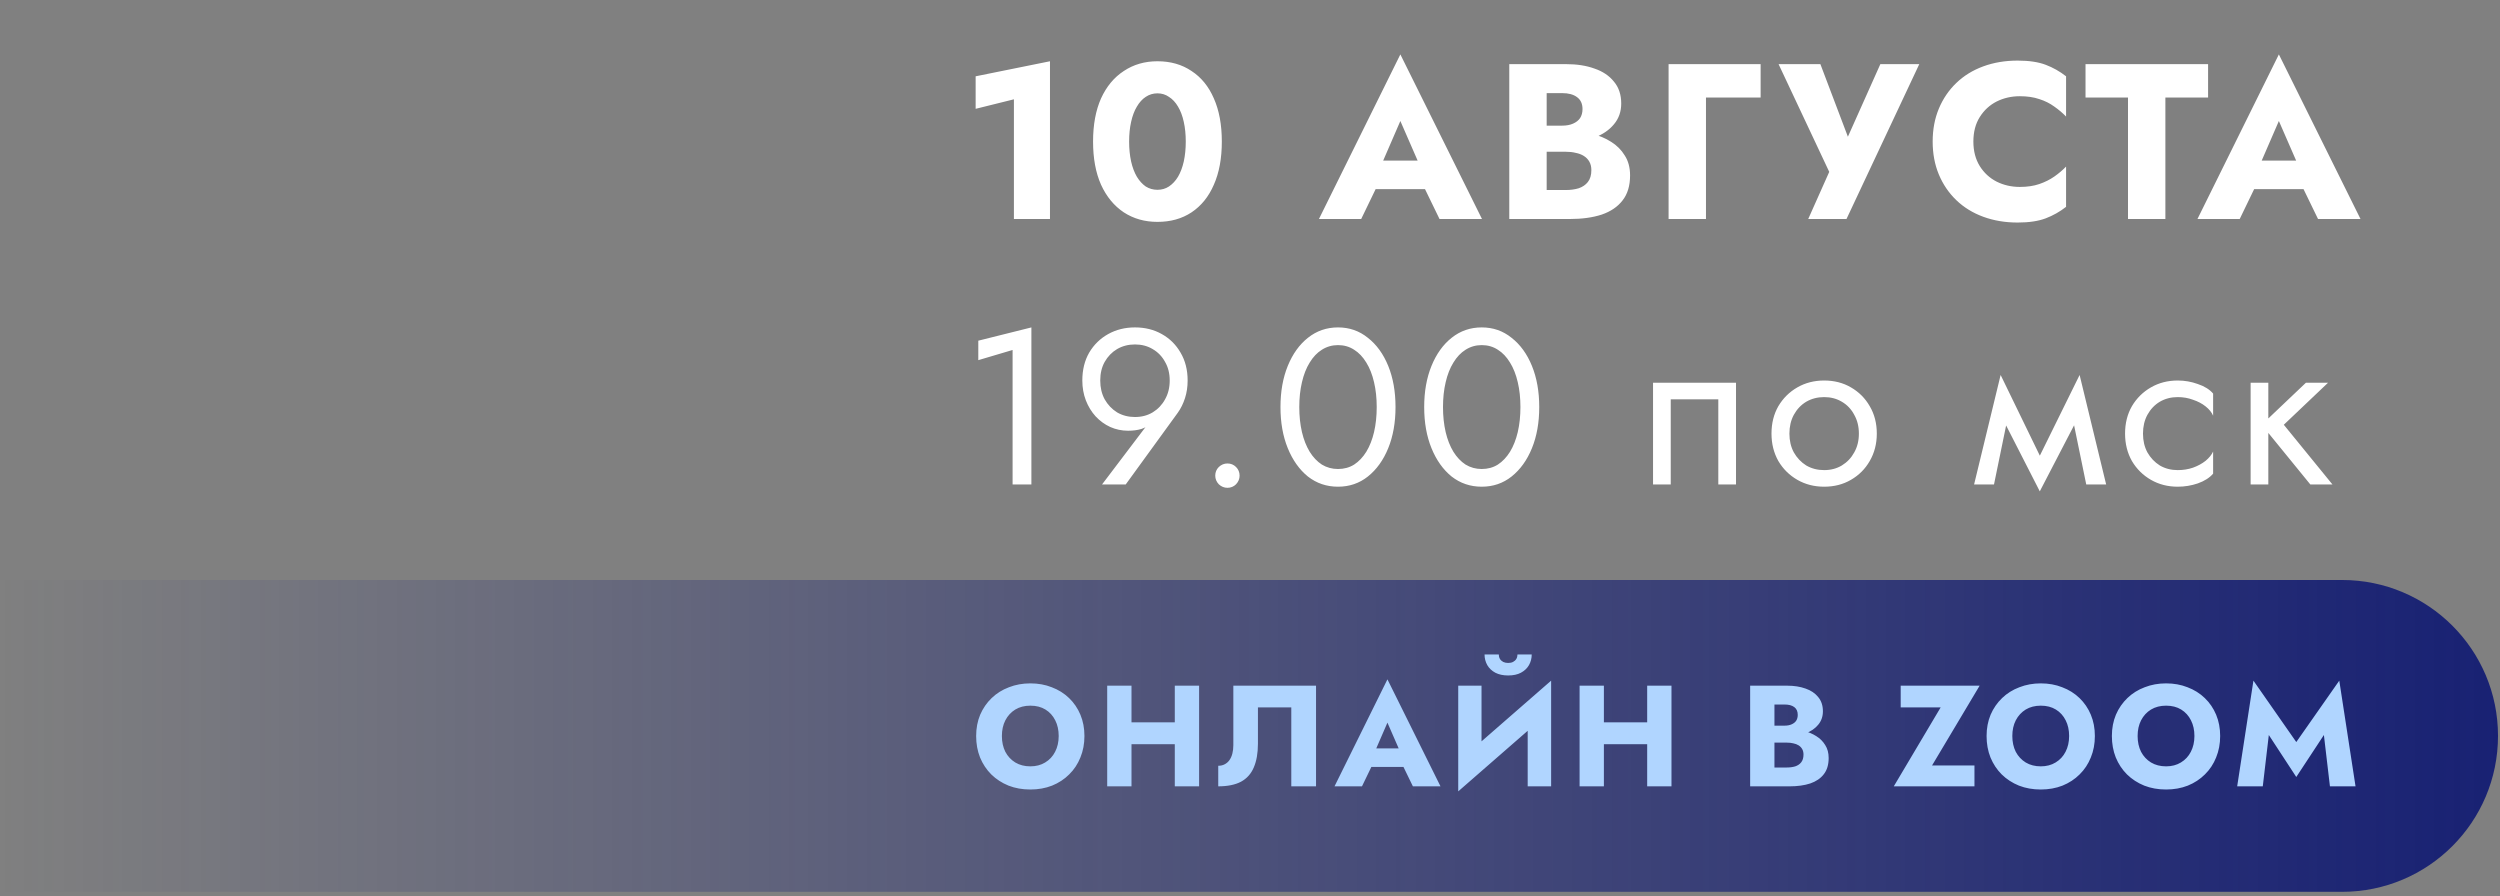
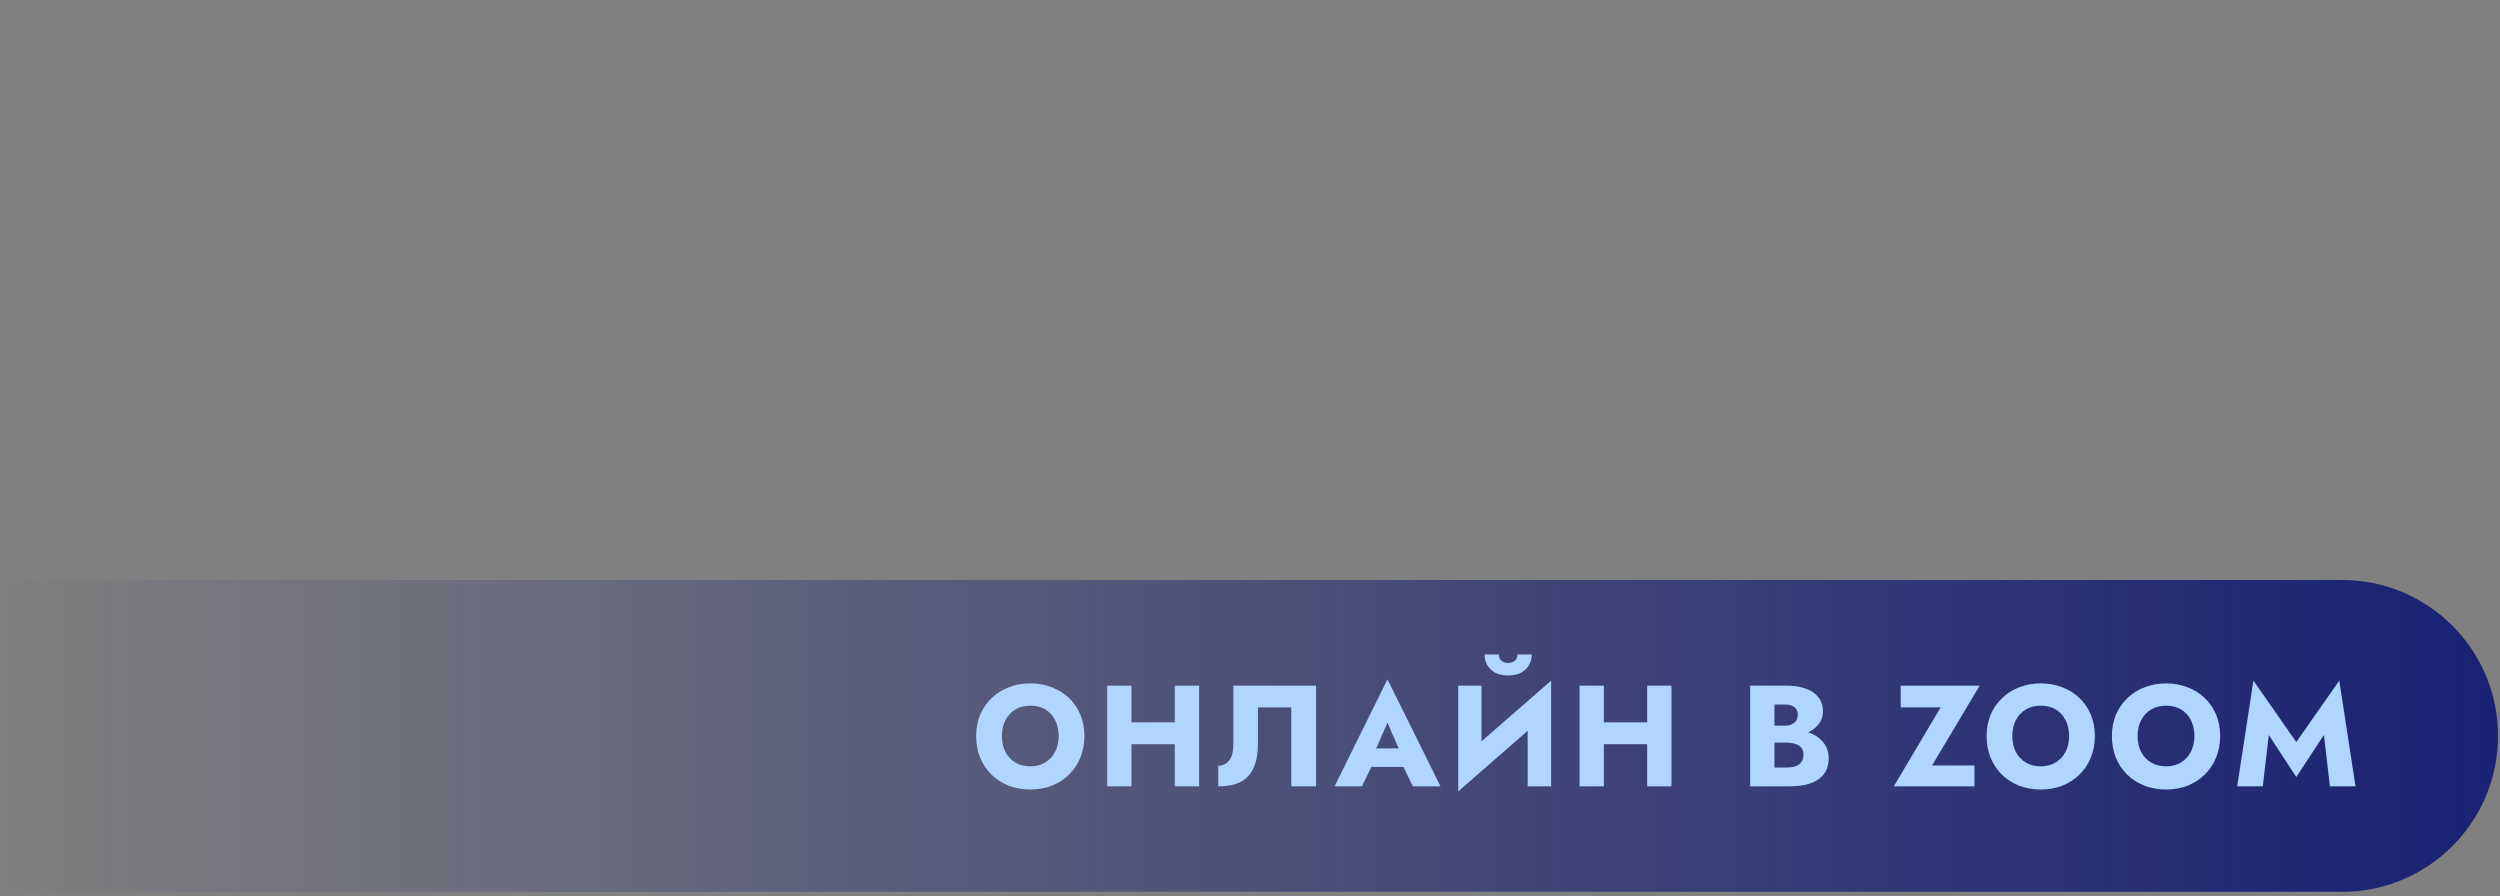
<svg xmlns="http://www.w3.org/2000/svg" width="226" height="81" viewBox="0 0 226 81" fill="none">
  <rect x="0" y="0" width="226" height="81" fill="#808080" stroke="none" />
  <path d="M225.82 66.525C225.82 58.741 219.509 52.431 211.725 52.431H-6.10352e-05V80.621H211.725C219.51 80.621 225.82 74.31 225.82 66.525V66.525Z" fill="url(#paint0_linear_202_44)" />
-   <path d="M88.198 9.838V6.898L94.918 5.538V19.798H91.658V8.978L88.198 9.838ZM102.073 12.798C102.073 13.451 102.133 14.051 102.253 14.598C102.373 15.131 102.547 15.591 102.773 15.978C103 16.351 103.267 16.644 103.573 16.858C103.893 17.058 104.247 17.158 104.633 17.158C105.02 17.158 105.367 17.058 105.673 16.858C105.993 16.644 106.267 16.351 106.493 15.978C106.72 15.591 106.893 15.131 107.013 14.598C107.133 14.051 107.193 13.451 107.193 12.798C107.193 12.144 107.133 11.551 107.013 11.018C106.893 10.471 106.72 10.011 106.493 9.638C106.267 9.251 105.993 8.958 105.673 8.758C105.367 8.544 105.02 8.438 104.633 8.438C104.247 8.438 103.893 8.544 103.573 8.758C103.267 8.958 103 9.251 102.773 9.638C102.547 10.011 102.373 10.471 102.253 11.018C102.133 11.551 102.073 12.144 102.073 12.798ZM98.813 12.798C98.813 11.278 99.053 9.978 99.533 8.898C100.027 7.818 100.713 6.991 101.593 6.418C102.473 5.831 103.487 5.538 104.633 5.538C105.82 5.538 106.847 5.831 107.713 6.418C108.593 6.991 109.267 7.818 109.733 8.898C110.213 9.978 110.453 11.278 110.453 12.798C110.453 14.318 110.213 15.618 109.733 16.698C109.267 17.778 108.593 18.611 107.713 19.198C106.847 19.771 105.82 20.058 104.633 20.058C103.487 20.058 102.473 19.771 101.593 19.198C100.713 18.611 100.027 17.778 99.533 16.698C99.053 15.618 98.813 14.318 98.813 12.798ZM122.932 17.098L123.172 14.518H130.112L130.332 17.098H122.932ZM126.592 10.938L124.632 15.458L124.792 16.198L123.052 19.798H119.232L126.592 4.918L133.972 19.798H130.132L128.452 16.338L128.572 15.478L126.592 10.938ZM138.959 12.838V11.358H141.219C141.605 11.358 141.932 11.298 142.199 11.178C142.479 11.058 142.692 10.891 142.839 10.678C142.985 10.451 143.059 10.178 143.059 9.858C143.059 9.378 142.892 9.018 142.559 8.778C142.239 8.538 141.792 8.418 141.219 8.418H139.819V17.178H141.539C141.979 17.178 142.372 17.124 142.719 17.018C143.065 16.898 143.339 16.711 143.539 16.458C143.752 16.191 143.859 15.831 143.859 15.378C143.859 15.084 143.799 14.831 143.679 14.618C143.559 14.404 143.392 14.231 143.179 14.098C142.965 13.964 142.719 13.871 142.439 13.818C142.172 13.751 141.872 13.718 141.539 13.718H138.959V11.878H141.919C142.599 11.878 143.259 11.951 143.899 12.098C144.539 12.244 145.119 12.484 145.639 12.818C146.159 13.138 146.572 13.551 146.879 14.058C147.199 14.551 147.359 15.151 147.359 15.858C147.359 16.791 147.132 17.544 146.679 18.118C146.239 18.691 145.612 19.118 144.799 19.398C143.985 19.664 143.025 19.798 141.919 19.798H136.439V5.798H141.579C142.552 5.798 143.405 5.931 144.139 6.198C144.885 6.451 145.472 6.844 145.899 7.378C146.339 7.898 146.559 8.558 146.559 9.358C146.559 10.091 146.339 10.718 145.899 11.238C145.472 11.758 144.885 12.158 144.139 12.438C143.405 12.704 142.552 12.838 141.579 12.838H138.959ZM150.84 5.798H159.16V8.818H154.22V19.798H150.84V5.798ZM173.503 5.798L166.923 19.798H163.463L165.363 15.538L160.783 5.798H164.563L167.723 14.138L166.263 14.118L169.983 5.798H173.503ZM178.393 12.798C178.393 13.651 178.586 14.391 178.973 15.018C179.36 15.631 179.866 16.098 180.493 16.418C181.133 16.738 181.833 16.898 182.593 16.898C183.26 16.898 183.846 16.811 184.353 16.638C184.86 16.464 185.313 16.238 185.713 15.958C186.113 15.678 186.466 15.378 186.773 15.058V18.698C186.213 19.138 185.6 19.484 184.933 19.738C184.266 19.991 183.42 20.118 182.393 20.118C181.273 20.118 180.24 19.944 179.293 19.598C178.346 19.251 177.533 18.751 176.853 18.098C176.173 17.444 175.646 16.671 175.273 15.778C174.9 14.884 174.713 13.891 174.713 12.798C174.713 11.704 174.9 10.711 175.273 9.818C175.646 8.924 176.173 8.151 176.853 7.498C177.533 6.844 178.346 6.344 179.293 5.998C180.24 5.651 181.273 5.478 182.393 5.478C183.42 5.478 184.266 5.604 184.933 5.858C185.6 6.111 186.213 6.458 186.773 6.898V10.538C186.466 10.218 186.113 9.918 185.713 9.638C185.313 9.344 184.86 9.118 184.353 8.958C183.846 8.784 183.26 8.698 182.593 8.698C181.833 8.698 181.133 8.858 180.493 9.178C179.866 9.498 179.36 9.964 178.973 10.578C178.586 11.191 178.393 11.931 178.393 12.798ZM188.531 8.818V5.798H199.611V8.818H195.751V19.798H192.371V8.818H188.531ZM202.35 17.098L202.59 14.518H209.53L209.75 17.098H202.35ZM206.01 10.938L204.05 15.458L204.21 16.198L202.47 19.798H198.65L206.01 4.918L213.39 19.798H209.55L207.87 16.338L207.99 15.478L206.01 10.938ZM88.438 32.558V30.798L93.238 29.598V43.798H91.538V31.638L88.438 32.558ZM105.742 34.398C105.742 33.758 105.602 33.198 105.322 32.718C105.055 32.224 104.682 31.838 104.202 31.558C103.735 31.278 103.202 31.138 102.602 31.138C102.002 31.138 101.462 31.278 100.982 31.558C100.515 31.838 100.142 32.224 99.862 32.718C99.595 33.198 99.462 33.758 99.462 34.398C99.462 35.038 99.595 35.604 99.862 36.098C100.142 36.591 100.515 36.984 100.982 37.278C101.462 37.558 102.002 37.698 102.602 37.698C103.202 37.698 103.735 37.558 104.202 37.278C104.682 36.984 105.055 36.591 105.322 36.098C105.602 35.604 105.742 35.038 105.742 34.398ZM101.762 43.798H99.622L104.002 38.018L104.122 38.118C103.855 38.451 103.542 38.671 103.182 38.778C102.835 38.884 102.435 38.938 101.982 38.938C101.408 38.938 100.868 38.824 100.362 38.598C99.868 38.371 99.428 38.051 99.042 37.638C98.668 37.224 98.375 36.744 98.162 36.198C97.948 35.638 97.842 35.038 97.842 34.398C97.842 33.438 98.048 32.598 98.462 31.878C98.888 31.158 99.462 30.598 100.182 30.198C100.902 29.798 101.708 29.598 102.602 29.598C103.508 29.598 104.315 29.798 105.022 30.198C105.742 30.598 106.308 31.158 106.722 31.878C107.148 32.598 107.362 33.438 107.362 34.398C107.362 34.971 107.282 35.504 107.122 35.998C106.962 36.491 106.748 36.924 106.482 37.298L101.762 43.798ZM109.859 42.998C109.859 42.691 109.965 42.431 110.179 42.218C110.405 42.004 110.665 41.898 110.959 41.898C111.265 41.898 111.525 42.004 111.739 42.218C111.952 42.431 112.059 42.691 112.059 42.998C112.059 43.291 111.952 43.551 111.739 43.778C111.525 43.991 111.265 44.098 110.959 44.098C110.665 44.098 110.405 43.991 110.179 43.778C109.965 43.551 109.859 43.291 109.859 42.998ZM117.455 36.798C117.455 37.611 117.535 38.364 117.695 39.058C117.855 39.738 118.088 40.331 118.395 40.838C118.702 41.331 119.068 41.718 119.495 41.998C119.935 42.264 120.422 42.398 120.955 42.398C121.502 42.398 121.988 42.264 122.415 41.998C122.842 41.718 123.208 41.331 123.515 40.838C123.822 40.331 124.055 39.738 124.215 39.058C124.375 38.364 124.455 37.611 124.455 36.798C124.455 35.984 124.375 35.238 124.215 34.558C124.055 33.864 123.822 33.271 123.515 32.778C123.208 32.271 122.842 31.884 122.415 31.618C121.988 31.338 121.502 31.198 120.955 31.198C120.422 31.198 119.935 31.338 119.495 31.618C119.068 31.884 118.702 32.271 118.395 32.778C118.088 33.271 117.855 33.864 117.695 34.558C117.535 35.238 117.455 35.984 117.455 36.798ZM115.755 36.798C115.755 35.398 115.975 34.158 116.415 33.078C116.855 31.998 117.462 31.151 118.235 30.538C119.022 29.911 119.928 29.598 120.955 29.598C121.982 29.598 122.882 29.911 123.655 30.538C124.442 31.151 125.055 31.998 125.495 33.078C125.935 34.158 126.155 35.398 126.155 36.798C126.155 38.198 125.935 39.438 125.495 40.518C125.055 41.598 124.442 42.451 123.655 43.078C122.882 43.691 121.982 43.998 120.955 43.998C119.928 43.998 119.022 43.691 118.235 43.078C117.462 42.451 116.855 41.598 116.415 40.518C115.975 39.438 115.755 38.198 115.755 36.798ZM130.447 36.798C130.447 37.611 130.527 38.364 130.687 39.058C130.847 39.738 131.08 40.331 131.387 40.838C131.694 41.331 132.06 41.718 132.487 41.998C132.927 42.264 133.414 42.398 133.947 42.398C134.494 42.398 134.98 42.264 135.407 41.998C135.834 41.718 136.2 41.331 136.507 40.838C136.814 40.331 137.047 39.738 137.207 39.058C137.367 38.364 137.447 37.611 137.447 36.798C137.447 35.984 137.367 35.238 137.207 34.558C137.047 33.864 136.814 33.271 136.507 32.778C136.2 32.271 135.834 31.884 135.407 31.618C134.98 31.338 134.494 31.198 133.947 31.198C133.414 31.198 132.927 31.338 132.487 31.618C132.06 31.884 131.694 32.271 131.387 32.778C131.08 33.271 130.847 33.864 130.687 34.558C130.527 35.238 130.447 35.984 130.447 36.798ZM128.747 36.798C128.747 35.398 128.967 34.158 129.407 33.078C129.847 31.998 130.454 31.151 131.227 30.538C132.014 29.911 132.92 29.598 133.947 29.598C134.974 29.598 135.874 29.911 136.647 30.538C137.434 31.151 138.047 31.998 138.487 33.078C138.927 34.158 139.147 35.398 139.147 36.798C139.147 38.198 138.927 39.438 138.487 40.518C138.047 41.598 137.434 42.451 136.647 43.078C135.874 43.691 134.974 43.998 133.947 43.998C132.92 43.998 132.014 43.691 131.227 43.078C130.454 42.451 129.847 41.598 129.407 40.518C128.967 39.438 128.747 38.198 128.747 36.798ZM156.935 34.598V43.798H155.335V36.098H151.035V43.798H149.435V34.598H156.935ZM160.143 39.198C160.143 38.264 160.35 37.438 160.763 36.718C161.19 35.998 161.763 35.431 162.483 35.018C163.203 34.604 164.01 34.398 164.903 34.398C165.81 34.398 166.616 34.604 167.323 35.018C168.043 35.431 168.61 35.998 169.023 36.718C169.45 37.438 169.663 38.264 169.663 39.198C169.663 40.118 169.45 40.944 169.023 41.678C168.61 42.398 168.043 42.964 167.323 43.378C166.616 43.791 165.81 43.998 164.903 43.998C164.01 43.998 163.203 43.791 162.483 43.378C161.763 42.964 161.19 42.398 160.763 41.678C160.35 40.944 160.143 40.118 160.143 39.198ZM161.763 39.198C161.763 39.838 161.896 40.404 162.163 40.898C162.443 41.391 162.816 41.784 163.283 42.078C163.763 42.358 164.303 42.498 164.903 42.498C165.503 42.498 166.036 42.358 166.503 42.078C166.983 41.784 167.356 41.391 167.623 40.898C167.903 40.404 168.043 39.838 168.043 39.198C168.043 38.558 167.903 37.991 167.623 37.498C167.356 36.991 166.983 36.598 166.503 36.318C166.036 36.038 165.503 35.898 164.903 35.898C164.303 35.898 163.763 36.038 163.283 36.318C162.816 36.598 162.443 36.991 162.163 37.498C161.896 37.991 161.763 38.558 161.763 39.198ZM188.597 43.798L187.097 36.498L187.997 33.898L190.397 43.798H188.597ZM183.797 42.418L187.997 33.898L188.197 37.098L184.397 44.418L183.797 42.418ZM184.397 44.418L180.657 37.098L180.857 33.898L184.997 42.418L184.397 44.418ZM178.457 43.798L180.857 33.898L181.757 36.498L180.257 43.798H178.457ZM193.726 39.198C193.726 39.838 193.859 40.404 194.126 40.898C194.406 41.391 194.779 41.784 195.246 42.078C195.726 42.358 196.266 42.498 196.866 42.498C197.359 42.498 197.819 42.424 198.246 42.278C198.686 42.118 199.066 41.911 199.386 41.658C199.706 41.391 199.932 41.111 200.066 40.818V42.818C199.746 43.191 199.286 43.484 198.686 43.698C198.099 43.898 197.492 43.998 196.866 43.998C195.972 43.998 195.166 43.791 194.446 43.378C193.726 42.964 193.152 42.398 192.726 41.678C192.312 40.944 192.106 40.118 192.106 39.198C192.106 38.264 192.312 37.438 192.726 36.718C193.152 35.998 193.726 35.431 194.446 35.018C195.166 34.604 195.972 34.398 196.866 34.398C197.492 34.398 198.099 34.504 198.686 34.718C199.286 34.918 199.746 35.204 200.066 35.578V37.578C199.932 37.271 199.706 36.991 199.386 36.738C199.066 36.484 198.686 36.284 198.246 36.138C197.819 35.978 197.359 35.898 196.866 35.898C196.266 35.898 195.726 36.038 195.246 36.318C194.779 36.598 194.406 36.991 194.126 37.498C193.859 37.991 193.726 38.558 193.726 39.198ZM203.456 34.598H205.056V43.798H203.456V34.598ZM208.456 34.598H210.456L206.456 38.398L210.856 43.798H208.856L204.456 38.398L208.456 34.598Z" fill="white" />
  <path d="M90.571 66.535C90.571 67.072 90.675 67.549 90.883 67.965C91.1 68.372 91.399 68.693 91.78 68.927C92.17 69.161 92.625 69.278 93.145 69.278C93.657 69.278 94.103 69.161 94.484 68.927C94.874 68.693 95.173 68.372 95.381 67.965C95.598 67.549 95.706 67.072 95.706 66.535C95.706 65.998 95.602 65.525 95.394 65.118C95.186 64.702 94.892 64.377 94.51 64.143C94.129 63.909 93.674 63.792 93.145 63.792C92.625 63.792 92.17 63.909 91.78 64.143C91.399 64.377 91.1 64.702 90.883 65.118C90.675 65.525 90.571 65.998 90.571 66.535ZM88.244 66.535C88.244 65.833 88.366 65.192 88.608 64.611C88.86 64.03 89.206 63.528 89.648 63.103C90.09 62.678 90.61 62.353 91.208 62.128C91.806 61.894 92.452 61.777 93.145 61.777C93.847 61.777 94.493 61.894 95.082 62.128C95.68 62.353 96.2 62.678 96.642 63.103C97.084 63.528 97.427 64.03 97.669 64.611C97.912 65.192 98.033 65.833 98.033 66.535C98.033 67.237 97.912 67.883 97.669 68.472C97.435 69.061 97.097 69.573 96.655 70.006C96.222 70.439 95.706 70.777 95.108 71.02C94.51 71.254 93.856 71.371 93.145 71.371C92.426 71.371 91.767 71.254 91.169 71.02C90.571 70.777 90.051 70.439 89.609 70.006C89.176 69.573 88.838 69.061 88.595 68.472C88.361 67.883 88.244 67.237 88.244 66.535ZM100.702 67.276V65.3H107.592V67.276H100.702ZM106.201 61.985H108.398V71.085H106.201V61.985ZM100.091 61.985H102.288V71.085H100.091V61.985ZM118.969 61.985V71.085H116.733V63.948H113.717V67.237C113.717 68.086 113.591 68.801 113.34 69.382C113.097 69.954 112.711 70.383 112.183 70.669C111.654 70.946 110.969 71.085 110.129 71.085V69.226C110.345 69.226 110.536 69.183 110.701 69.096C110.874 69.009 111.017 68.888 111.13 68.732C111.251 68.567 111.342 68.368 111.403 68.134C111.463 67.9 111.494 67.644 111.494 67.367V61.985H118.969ZM123.045 69.33L123.201 67.653H127.712L127.855 69.33H123.045ZM125.424 65.326L124.15 68.264L124.254 68.745L123.123 71.085H120.64L125.424 61.413L130.221 71.085H127.725L126.633 68.836L126.711 68.277L125.424 65.326ZM140.157 64.273L131.824 71.54L131.889 68.797L140.222 61.53L140.157 64.273ZM133.93 61.985V69.382L131.824 71.54V61.985H133.93ZM140.222 61.53V71.085H138.103V63.766L140.222 61.53ZM134.203 59.164H135.49C135.49 59.311 135.525 59.446 135.594 59.567C135.664 59.68 135.763 59.771 135.893 59.84C136.023 59.901 136.171 59.931 136.335 59.931C136.509 59.931 136.656 59.901 136.777 59.84C136.907 59.771 137.007 59.68 137.076 59.567C137.146 59.446 137.18 59.311 137.18 59.164H138.467C138.467 59.511 138.385 59.831 138.22 60.126C138.056 60.412 137.813 60.642 137.492 60.815C137.18 60.98 136.795 61.062 136.335 61.062C135.885 61.062 135.499 60.98 135.178 60.815C134.858 60.642 134.615 60.412 134.45 60.126C134.286 59.831 134.203 59.511 134.203 59.164ZM143.406 67.276V65.3H150.296V67.276H143.406ZM148.905 61.985H151.102V71.085H148.905V61.985ZM142.795 61.985H144.992V71.085H142.795V61.985ZM159.851 66.561V65.599H161.32C161.571 65.599 161.783 65.56 161.957 65.482C162.139 65.404 162.277 65.296 162.373 65.157C162.468 65.01 162.516 64.832 162.516 64.624C162.516 64.312 162.412 64.078 162.204 63.922C161.996 63.766 161.701 63.688 161.32 63.688H160.41V69.382H161.528C161.814 69.382 162.069 69.347 162.295 69.278C162.52 69.2 162.698 69.079 162.828 68.914C162.966 68.741 163.036 68.507 163.036 68.212C163.036 68.021 162.997 67.857 162.919 67.718C162.841 67.579 162.732 67.467 162.594 67.38C162.455 67.293 162.295 67.233 162.113 67.198C161.939 67.155 161.744 67.133 161.528 67.133H159.851V65.937H161.775C162.217 65.937 162.646 65.985 163.062 66.08C163.478 66.175 163.855 66.331 164.193 66.548C164.531 66.756 164.799 67.025 164.999 67.354C165.207 67.675 165.311 68.065 165.311 68.524C165.311 69.131 165.163 69.62 164.869 69.993C164.583 70.366 164.175 70.643 163.647 70.825C163.118 70.998 162.494 71.085 161.775 71.085H158.213V61.985H161.554C162.186 61.985 162.741 62.072 163.218 62.245C163.703 62.41 164.084 62.665 164.362 63.012C164.648 63.35 164.791 63.779 164.791 64.299C164.791 64.776 164.648 65.183 164.362 65.521C164.084 65.859 163.703 66.119 163.218 66.301C162.741 66.474 162.186 66.561 161.554 66.561H159.851ZM171.822 63.948V61.985H178.959L174.656 69.2H178.491V71.085H171.198L175.436 63.948H171.822ZM181.914 66.535C181.914 67.072 182.018 67.549 182.226 67.965C182.443 68.372 182.742 68.693 183.123 68.927C183.513 69.161 183.968 69.278 184.488 69.278C184.999 69.278 185.446 69.161 185.827 68.927C186.217 68.693 186.516 68.372 186.724 67.965C186.941 67.549 187.049 67.072 187.049 66.535C187.049 65.998 186.945 65.525 186.737 65.118C186.529 64.702 186.234 64.377 185.853 64.143C185.472 63.909 185.017 63.792 184.488 63.792C183.968 63.792 183.513 63.909 183.123 64.143C182.742 64.377 182.443 64.702 182.226 65.118C182.018 65.525 181.914 65.998 181.914 66.535ZM179.587 66.535C179.587 65.833 179.708 65.192 179.951 64.611C180.202 64.03 180.549 63.528 180.991 63.103C181.433 62.678 181.953 62.353 182.551 62.128C183.149 61.894 183.795 61.777 184.488 61.777C185.19 61.777 185.836 61.894 186.425 62.128C187.023 62.353 187.543 62.678 187.985 63.103C188.427 63.528 188.769 64.03 189.012 64.611C189.255 65.192 189.376 65.833 189.376 66.535C189.376 67.237 189.255 67.883 189.012 68.472C188.778 69.061 188.44 69.573 187.998 70.006C187.565 70.439 187.049 70.777 186.451 71.02C185.853 71.254 185.199 71.371 184.488 71.371C183.769 71.371 183.11 71.254 182.512 71.02C181.914 70.777 181.394 70.439 180.952 70.006C180.519 69.573 180.181 69.061 179.938 68.472C179.704 67.883 179.587 67.237 179.587 66.535ZM193.241 66.535C193.241 67.072 193.345 67.549 193.553 67.965C193.769 68.372 194.068 68.693 194.45 68.927C194.84 69.161 195.295 69.278 195.815 69.278C196.326 69.278 196.772 69.161 197.154 68.927C197.544 68.693 197.843 68.372 198.051 67.965C198.267 67.549 198.376 67.072 198.376 66.535C198.376 65.998 198.272 65.525 198.064 65.118C197.856 64.702 197.561 64.377 197.18 64.143C196.798 63.909 196.343 63.792 195.815 63.792C195.295 63.792 194.84 63.909 194.45 64.143C194.068 64.377 193.769 64.702 193.553 65.118C193.345 65.525 193.241 65.998 193.241 66.535ZM190.914 66.535C190.914 65.833 191.035 65.192 191.278 64.611C191.529 64.03 191.876 63.528 192.318 63.103C192.76 62.678 193.28 62.353 193.878 62.128C194.476 61.894 195.121 61.777 195.815 61.777C196.517 61.777 197.162 61.894 197.752 62.128C198.35 62.353 198.87 62.678 199.312 63.103C199.754 63.528 200.096 64.03 200.339 64.611C200.581 65.192 200.703 65.833 200.703 66.535C200.703 67.237 200.581 67.883 200.339 68.472C200.105 69.061 199.767 69.573 199.325 70.006C198.891 70.439 198.376 70.777 197.778 71.02C197.18 71.254 196.525 71.371 195.815 71.371C195.095 71.371 194.437 71.254 193.839 71.02C193.241 70.777 192.721 70.439 192.279 70.006C191.845 69.573 191.507 69.061 191.265 68.472C191.031 67.883 190.914 67.237 190.914 66.535ZM205.101 66.444L204.555 71.085H202.241L203.71 61.53L207.584 67.081L211.471 61.53L212.94 71.085H210.626L210.08 66.444L207.584 70.24L205.101 66.444Z" fill="#B0D5FF" />
  <defs>
    <linearGradient id="paint0_linear_202_44" x1="225.82" y1="66.526" x2="-5.93359e-06" y2="66.526" gradientUnits="userSpaceOnUse">
      <stop stop-color="#182173" />
      <stop offset="1" stop-color="#182173" stop-opacity="0" />
    </linearGradient>
  </defs>
</svg>